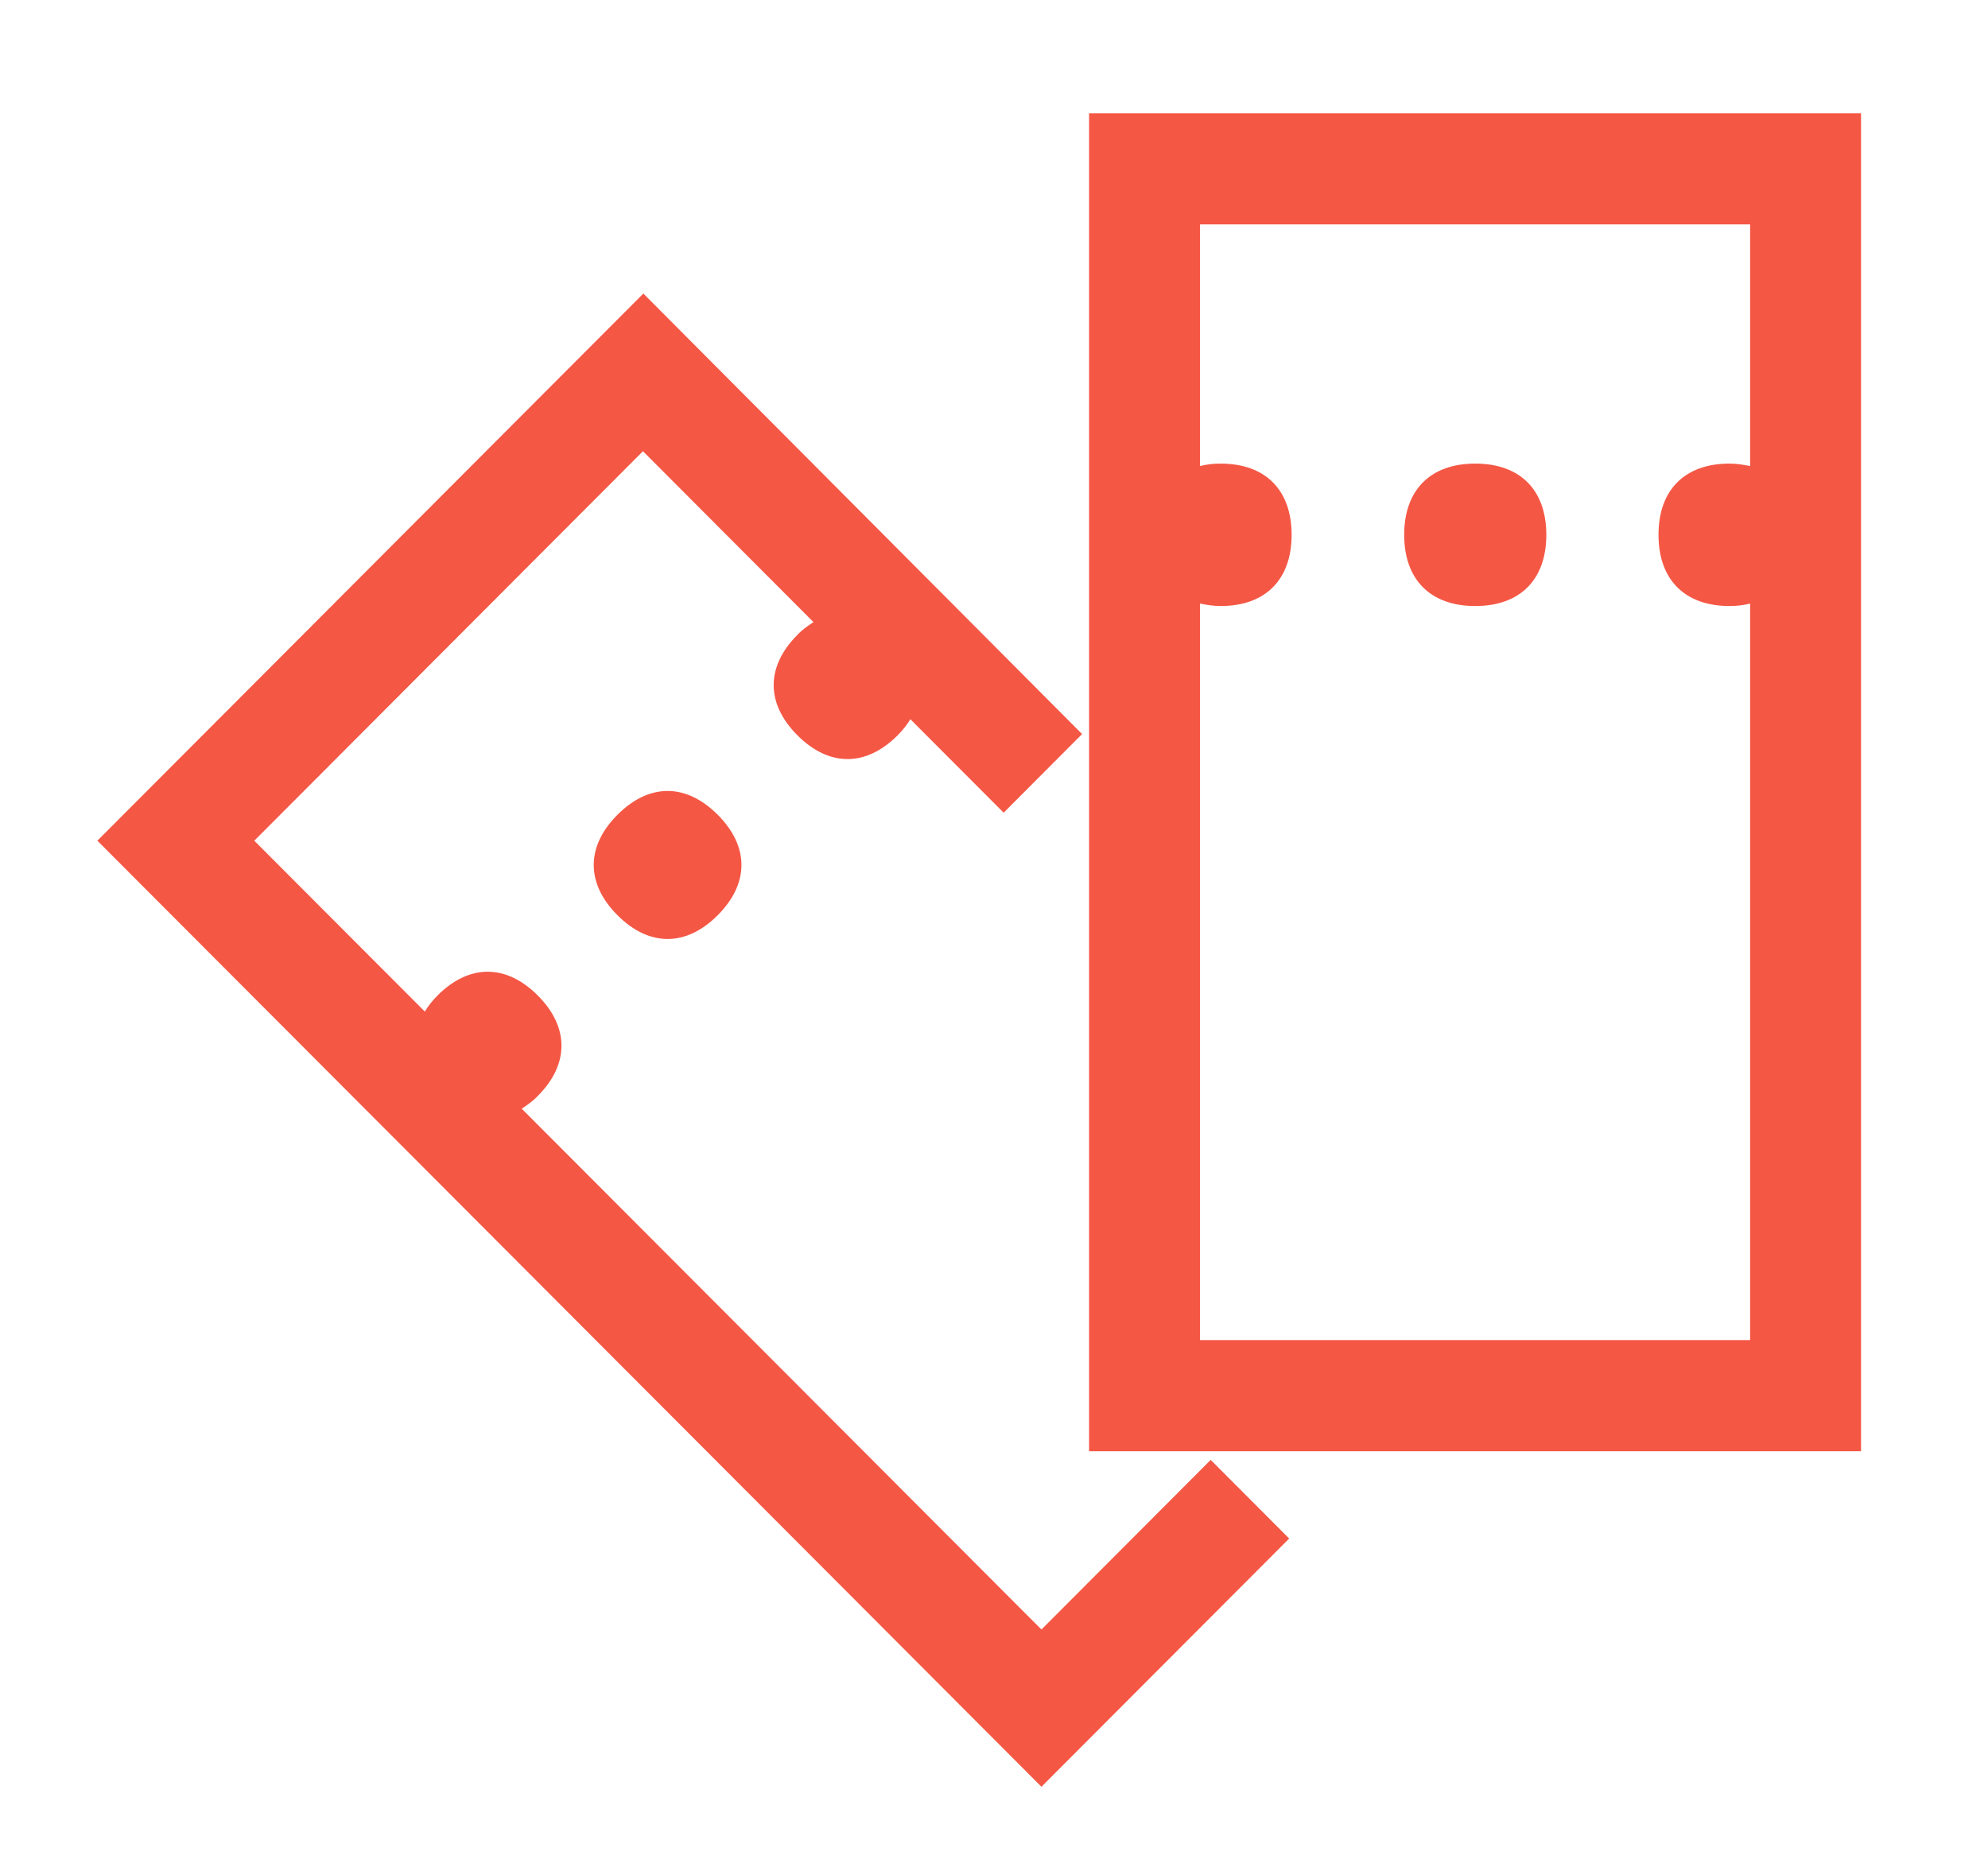
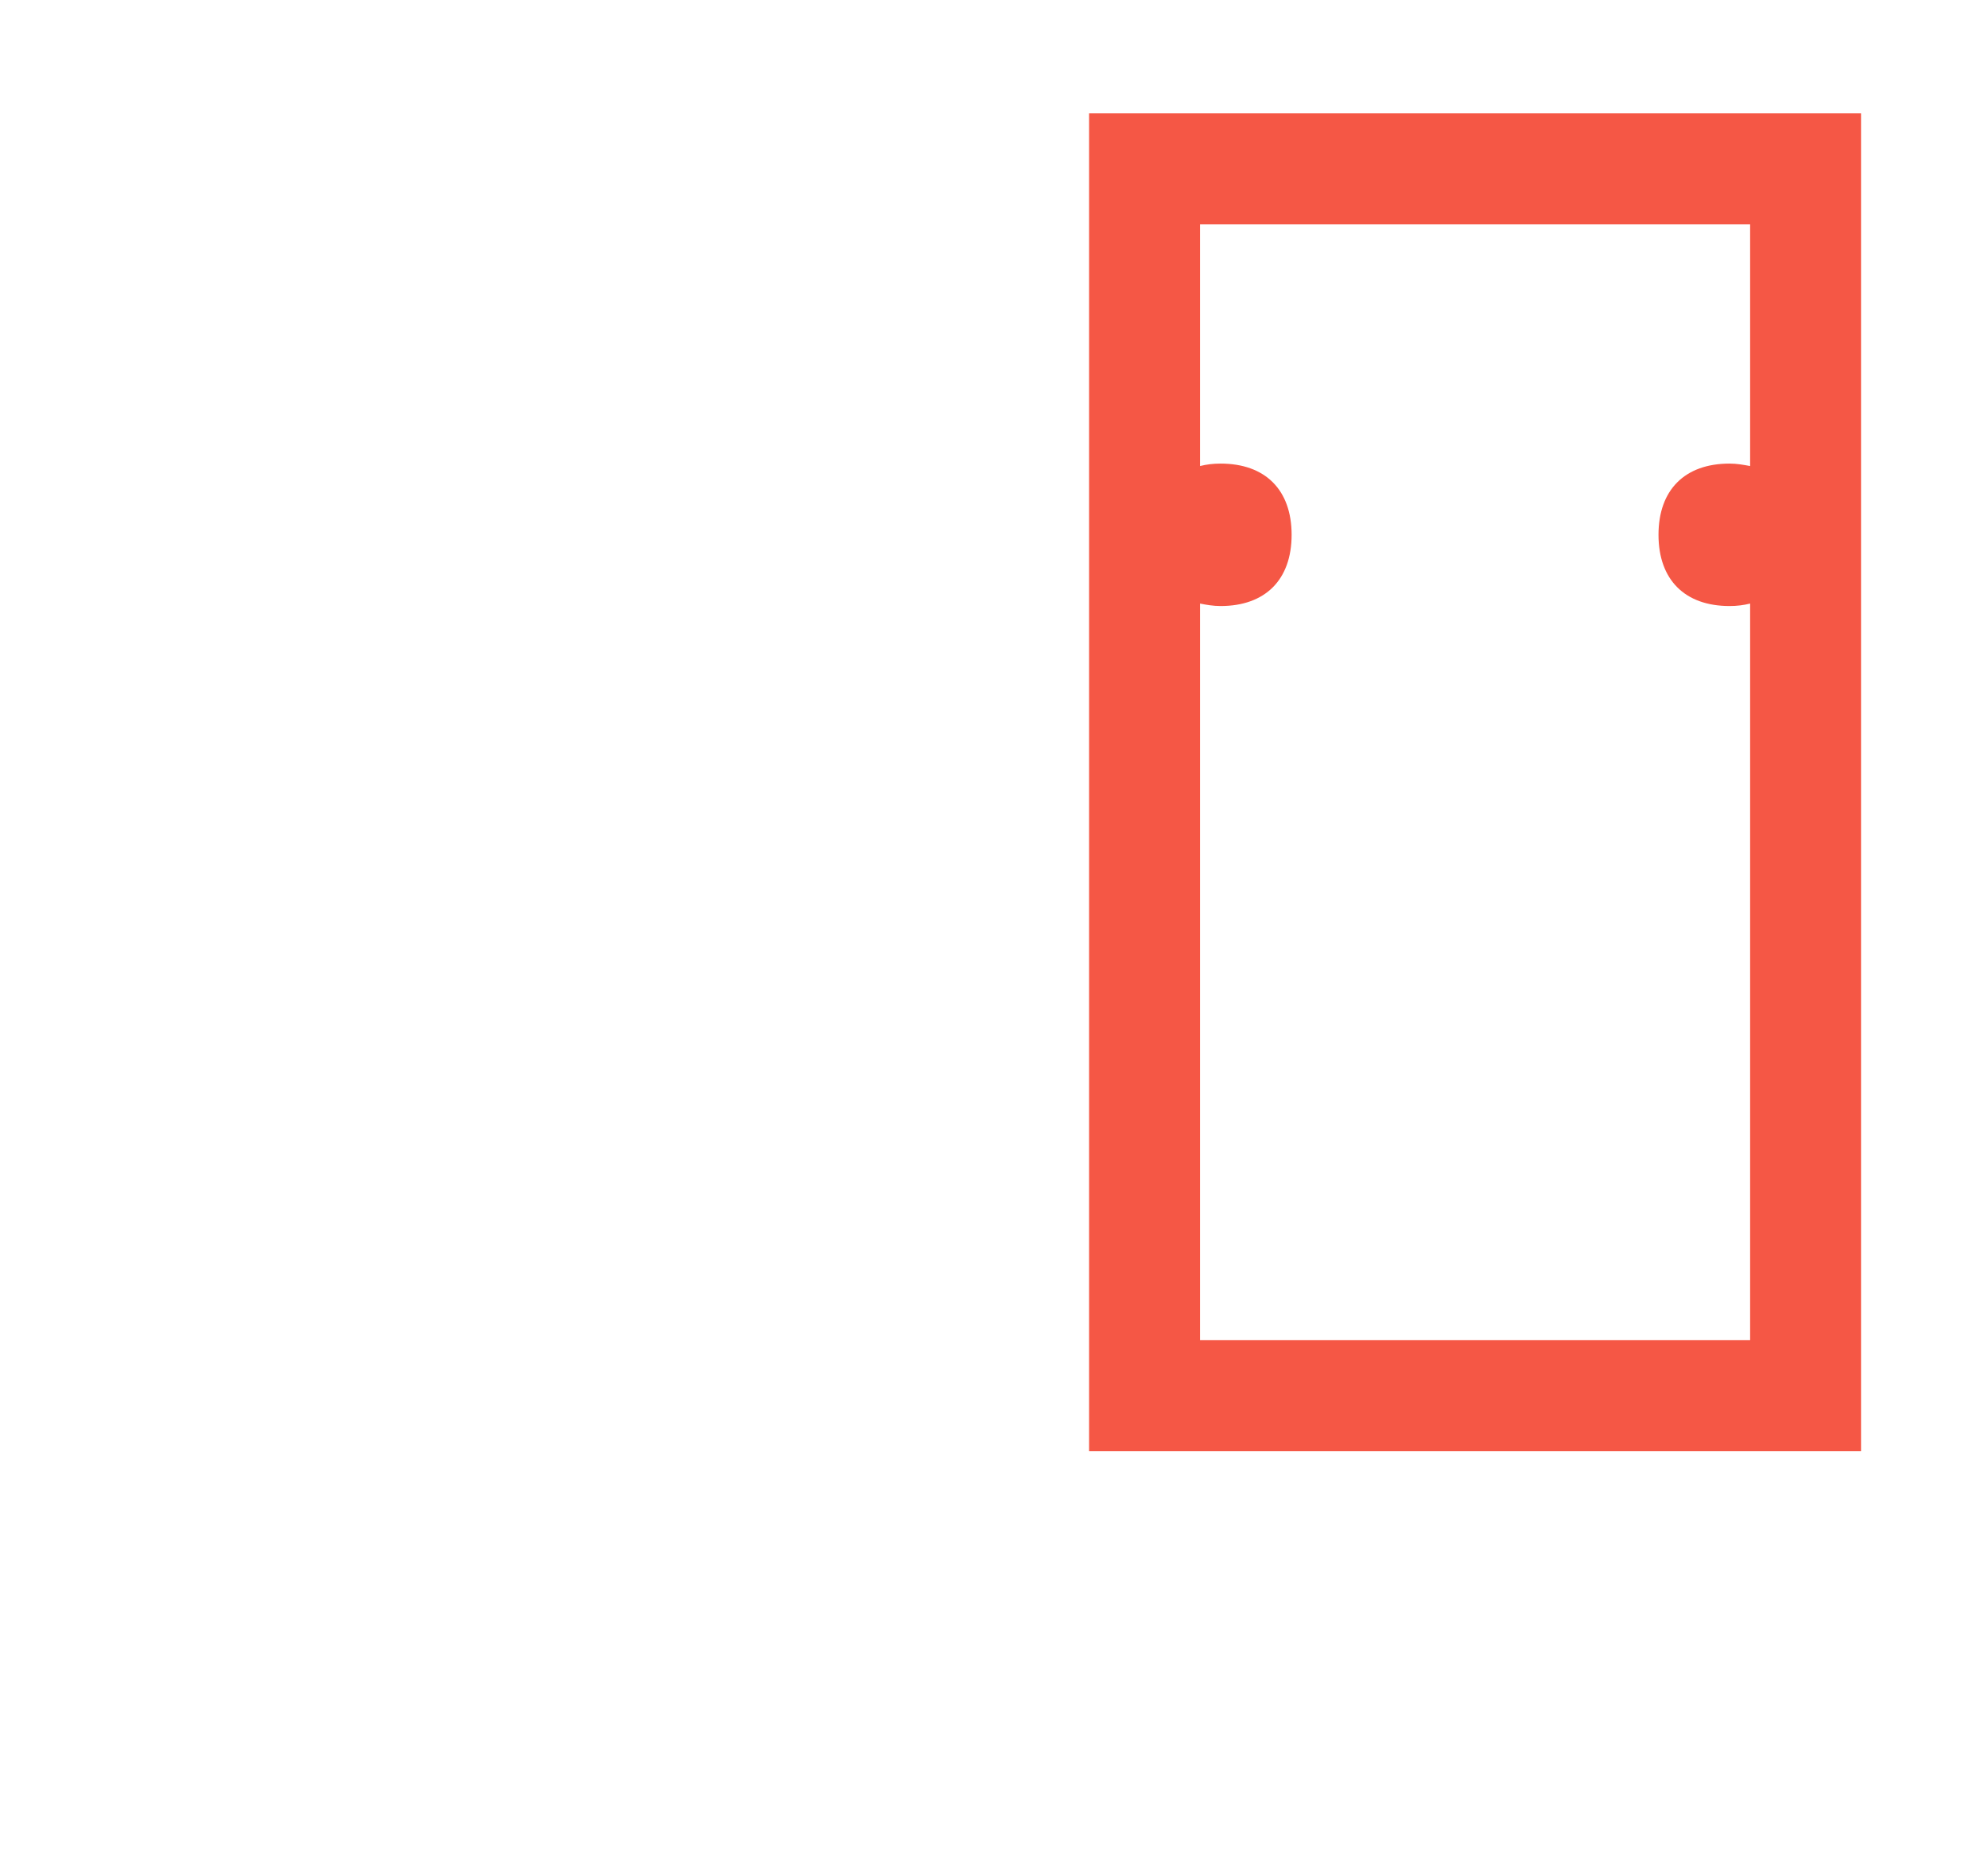
<svg xmlns="http://www.w3.org/2000/svg" width="82" height="77" viewBox="0 0 82 77" fill="none">
-   <path d="M25.469 33.609C24.164 34.917 24.164 36.445 25.469 37.753C26.774 39.06 28.299 39.06 29.604 37.753C30.909 36.445 30.909 34.917 29.604 33.609C28.299 32.301 26.774 32.301 25.469 33.609Z" fill="#F55745" />
-   <path d="M42.957 67.218L21.521 45.735C21.741 45.582 21.978 45.429 22.182 45.208C23.486 43.901 23.486 42.372 22.182 41.064C20.877 39.757 19.352 39.757 18.047 41.064C17.827 41.285 17.657 41.506 17.522 41.727L10.489 34.679L26.52 18.613L33.552 25.661C33.332 25.814 33.094 25.967 32.891 26.188C31.586 27.495 31.586 29.024 32.891 30.331C34.196 31.639 35.721 31.639 37.026 30.331C37.246 30.11 37.416 29.89 37.551 29.669L41.398 33.524L44.634 30.28L26.537 12.109L4.016 34.679L42.957 73.705L53.175 63.465L49.938 60.221L42.957 67.218Z" fill="#F55745" />
  <path d="M44.922 4.67V59.864H76.763V4.67H44.922ZM49.498 55.279V24.897C49.752 24.948 50.04 24.999 50.345 24.999C52.192 24.999 53.276 23.912 53.276 22.061C53.276 20.209 52.192 19.123 50.345 19.123C50.04 19.123 49.769 19.157 49.498 19.224V9.256H72.188V19.224C71.916 19.174 71.645 19.123 71.34 19.123C69.493 19.123 68.409 20.209 68.409 22.061C68.409 23.912 69.493 24.999 71.34 24.999C71.645 24.999 71.916 24.965 72.188 24.897V55.279H49.498Z" fill="#F55745" />
-   <path d="M60.851 19.123C59.004 19.123 57.919 20.21 57.919 22.061C57.919 23.912 59.004 24.999 60.851 24.999C62.698 24.999 63.782 23.912 63.782 22.061C63.782 20.21 62.698 19.123 60.851 19.123Z" fill="#F55745" />
</svg>